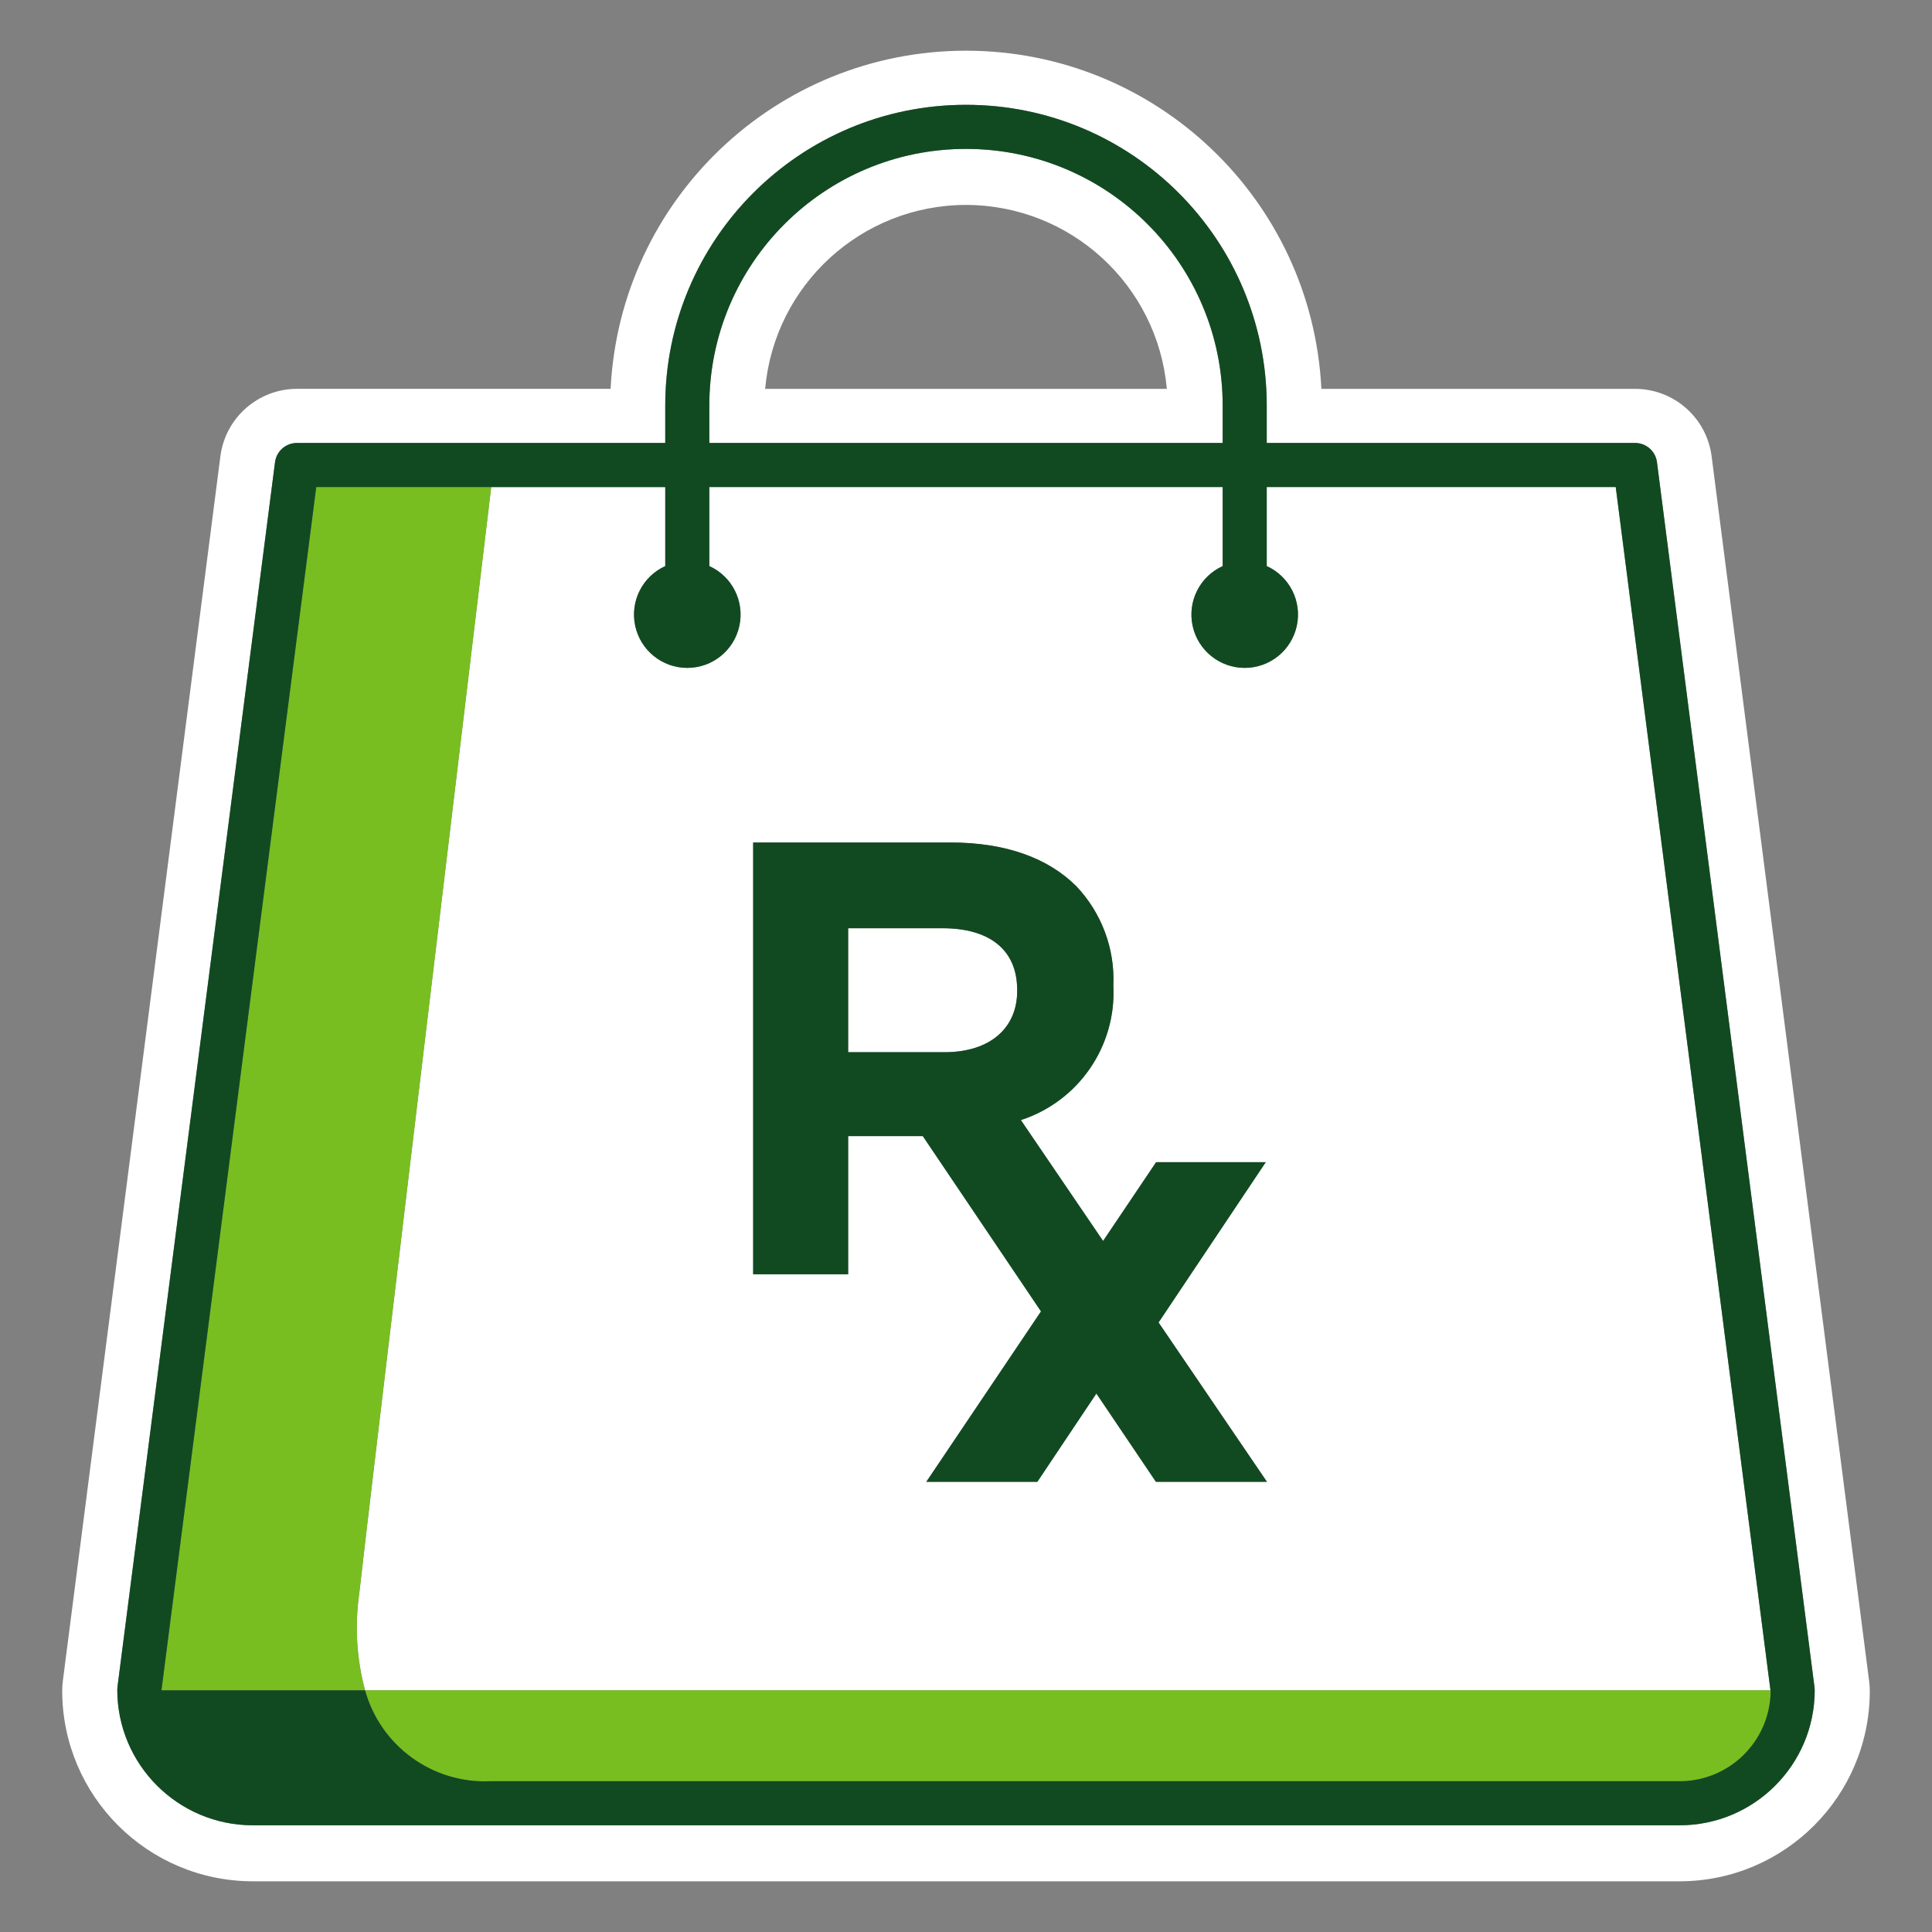
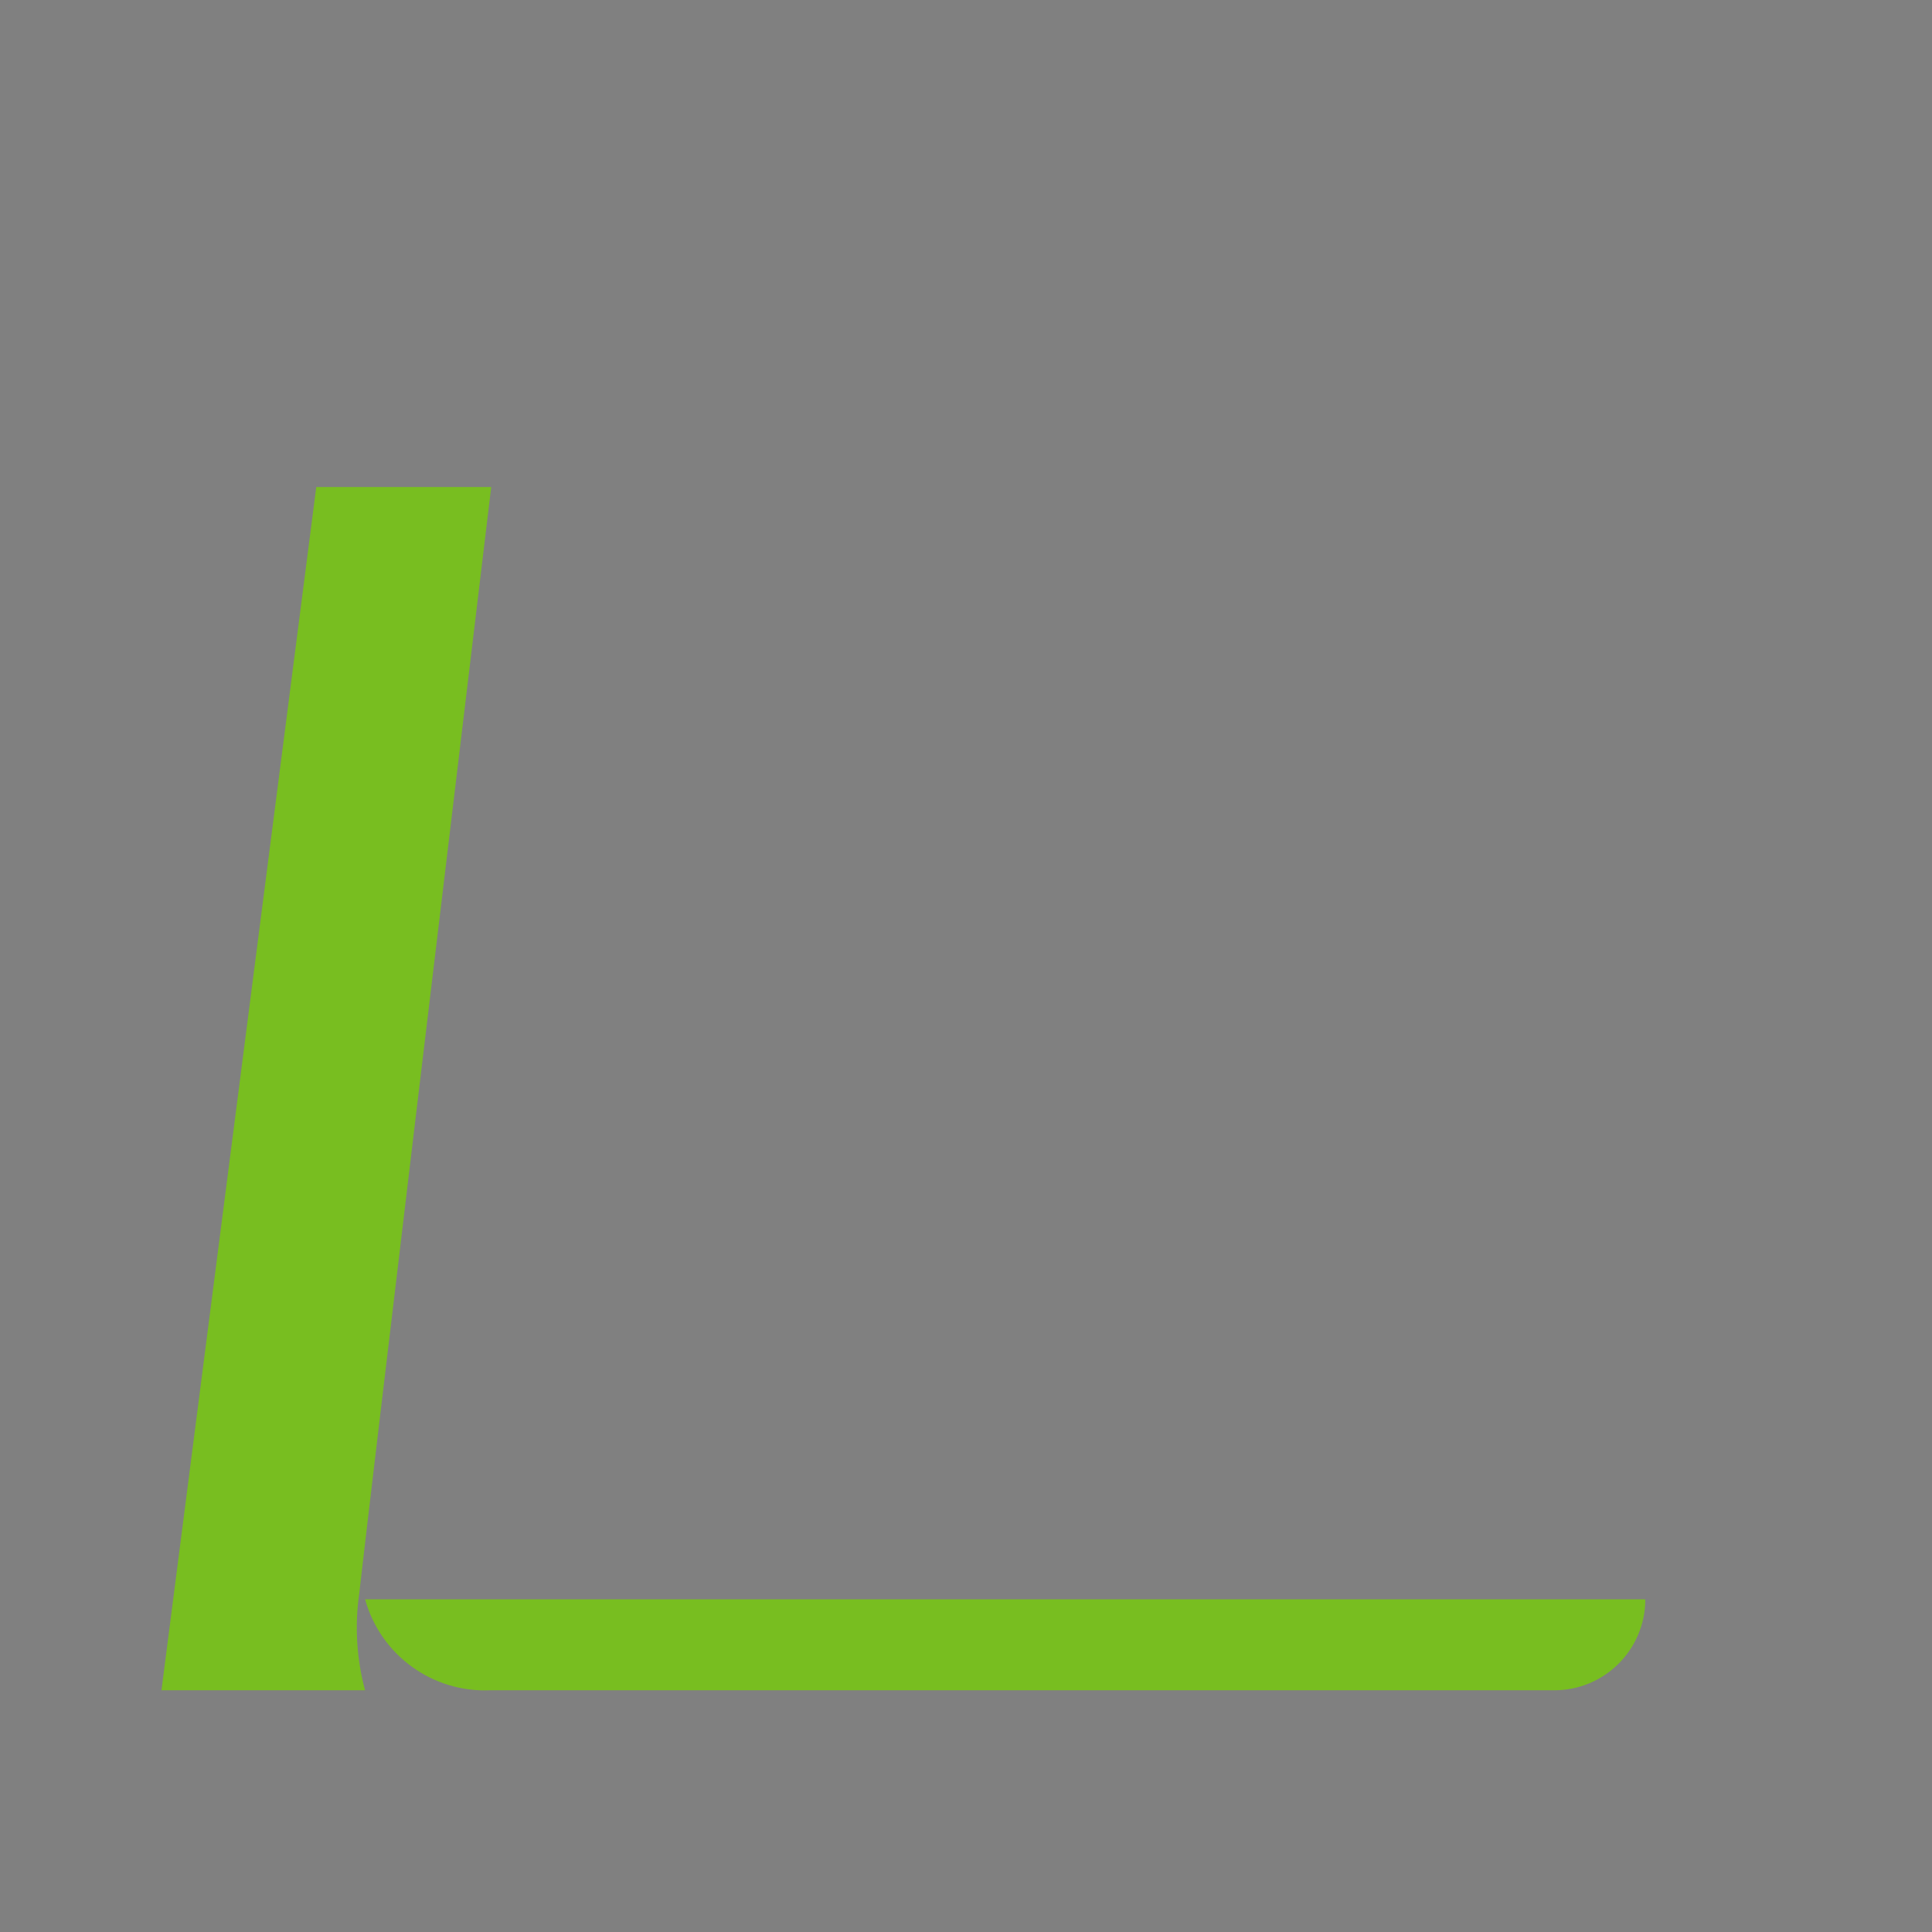
<svg xmlns="http://www.w3.org/2000/svg" version="1.1" id="rx-bag" x="0px" y="0px" viewBox="0 0 144 144" style="enable-background:new 0 0 144 144;" xml:space="preserve">
  <rect x="0" y="0" width="144" height="144" fill="#808080" stroke="none" />
  <style type="text/css">
	.st0{fill:#FFFFFF;}
	.st1{fill:#78BE20;}
	.st2{fill:#114A21;}
</style>
-   <path id="white" class="st0" d="M139.316,125.315L127.572,33.997c-0.374-2.864-2.811-5.009-5.7-5.014h-23.384  C97.786,14.865,86.135,3.779,72,3.779s-25.786,11.086-26.489,25.203H22.128  c-2.888,0.006-5.326,2.15-5.7,5.014L4.685,125.277c-0.032,0.246-0.049,0.494-0.049,0.742  c0.009,7.84,6.362,14.193,14.202,14.202H125.197c7.82-0.009,14.158-6.346,14.166-14.166  C139.364,125.807,139.348,125.56,139.316,125.315L139.316,125.315z M125.197,136.046H18.838  c-5.574-0.006-10.09-4.523-10.097-10.097c0-0.07,0.005-0.14,0.013-0.21l11.744-91.289  c0.105-0.819,0.803-1.433,1.629-1.433h27.456v-2.788c0-12.38,10.036-22.416,22.416-22.416  s22.416,10.036,22.416,22.416v2.788h27.457c0.826-0,1.523,0.613,1.629,1.433l11.744,91.325  c0.009,0.069,0.013,0.139,0.013,0.21C135.252,131.539,130.751,136.039,125.197,136.046z M91.131,30.23  c0-10.566-8.565-19.132-19.132-19.132s-19.132,8.565-19.132,19.132v2.788h38.263V30.23z M72,15.274  c7.785,0.01,14.277,5.955,14.969,13.709H57.03C57.723,21.229,64.215,15.283,72,15.274L72,15.274z   M94.415,36.302v5.891c1.702,0.773,2.635,2.629,2.24,4.456c-0.395,1.827-2.012,3.132-3.881,3.132  c-1.87,0-3.486-1.304-3.882-3.131c-0.396-1.827,0.537-3.683,2.239-4.456v-5.892H52.868v5.891  c1.702,0.773,2.635,2.629,2.24,4.456c-0.395,1.827-2.012,3.131-3.881,3.132  c-1.87,0-3.486-1.304-3.882-3.131c-0.396-1.827,0.537-3.683,2.239-4.456v-5.891h-12.972  c-2.905,24.198-8.917,74.334-9.838,82.471c-0.344,2.409-0.196,4.862,0.433,7.212H131.961l-11.533-89.683  H94.415z M86.156,110.447l-4.439-6.582l-4.401,6.582h-8.276l8.549-12.703l-8.81-13.065h-5.563V94.978  h-7.081V62.794h14.713c4.092,0,7.265,1.149,9.38,3.264c1.874,1.98,2.869,4.633,2.758,7.357v0.092  c0.212,4.5-2.612,8.585-6.896,9.977l6.129,9.01l3.953-5.873h8.172L86.353,98.57L94.432,110.447H86.156  z M75.814,73.783v0.092c0,2.713-1.977,4.551-5.425,4.551h-7.172v-9.241h7.034  C73.699,69.185,75.814,70.749,75.814,73.783z" />
-   <path id="light" class="st1" d="M27.208,125.984H12.035l11.537-89.683h13.04  c-2.905,24.198-8.917,74.334-9.838,82.471C26.431,121.181,26.578,123.634,27.208,125.984L27.208,125.984z   M36.55,132.762l-0,0h88.647c3.702-0.004,6.718-2.976,6.777-6.678l-0.013-0.1H27.212  c1.154,4.159,5.027,6.969,9.339,6.777H36.55z" />
-   <path id="dark" class="st2" d="M123.501,34.45c-0.105-0.819-0.803-1.433-1.629-1.433H94.415v-2.788  c0-12.38-10.036-22.416-22.416-22.416S49.584,17.85,49.584,30.23v2.788H22.128  c-0.826-0-1.523,0.613-1.629,1.433l-11.744,91.289c-0.009,0.07-0.013,0.139-0.013,0.21  c0.006,5.574,4.523,10.091,10.097,10.097H125.197c5.554-0.006,10.055-4.507,10.061-10.061  c0-0.07-0.004-0.14-0.013-0.21L123.501,34.45z M131.974,126.084  c-0.059,3.702-3.074,6.673-6.777,6.678H36.55l0-0c-4.312,0.192-8.185-2.619-9.339-6.777  H12.035l11.537-89.683h26.012v5.891c-1.702,0.773-2.635,2.629-2.239,4.456  c0.396,1.827,2.012,3.131,3.882,3.131s3.486-1.304,3.881-3.132c0.395-1.827-0.537-3.683-2.24-4.456  v-5.891h38.263v5.892c-1.702,0.773-2.635,2.629-2.239,4.456s2.012,3.131,3.882,3.131  c1.87-0,3.486-1.304,3.881-3.132c0.395-1.827-0.537-3.683-2.24-4.456v-5.891h26.012  l11.533,89.683L131.974,126.084z M52.868,30.23c0-10.566,8.565-19.132,19.132-19.132  s19.132,8.565,19.132,19.132v2.788H52.868V30.23z M94.343,86.621h-8.172l-3.953,5.873l-6.129-9.01  c4.284-1.391,7.109-5.477,6.896-9.977v-0.092c0.111-2.724-0.884-5.377-2.758-7.357  c-2.115-2.115-5.287-3.264-9.38-3.264H56.136V94.978h7.081V84.679h5.563l8.81,13.065l-8.549,12.703  h8.276l4.401-6.582l4.439,6.582h8.276L86.353,98.57L94.343,86.621z M75.814,73.875  c0,2.713-1.977,4.551-5.425,4.551h-7.172v-9.241h7.034c3.448,0,5.563,1.563,5.563,4.598V73.875z" />
+   <path id="light" class="st1" d="M27.208,125.984H12.035l11.537-89.683h13.04  c-2.905,24.198-8.917,74.334-9.838,82.471C26.431,121.181,26.578,123.634,27.208,125.984L27.208,125.984z   l-0,0h88.647c3.702-0.004,6.718-2.976,6.777-6.678l-0.013-0.1H27.212  c1.154,4.159,5.027,6.969,9.339,6.777H36.55z" />
</svg>